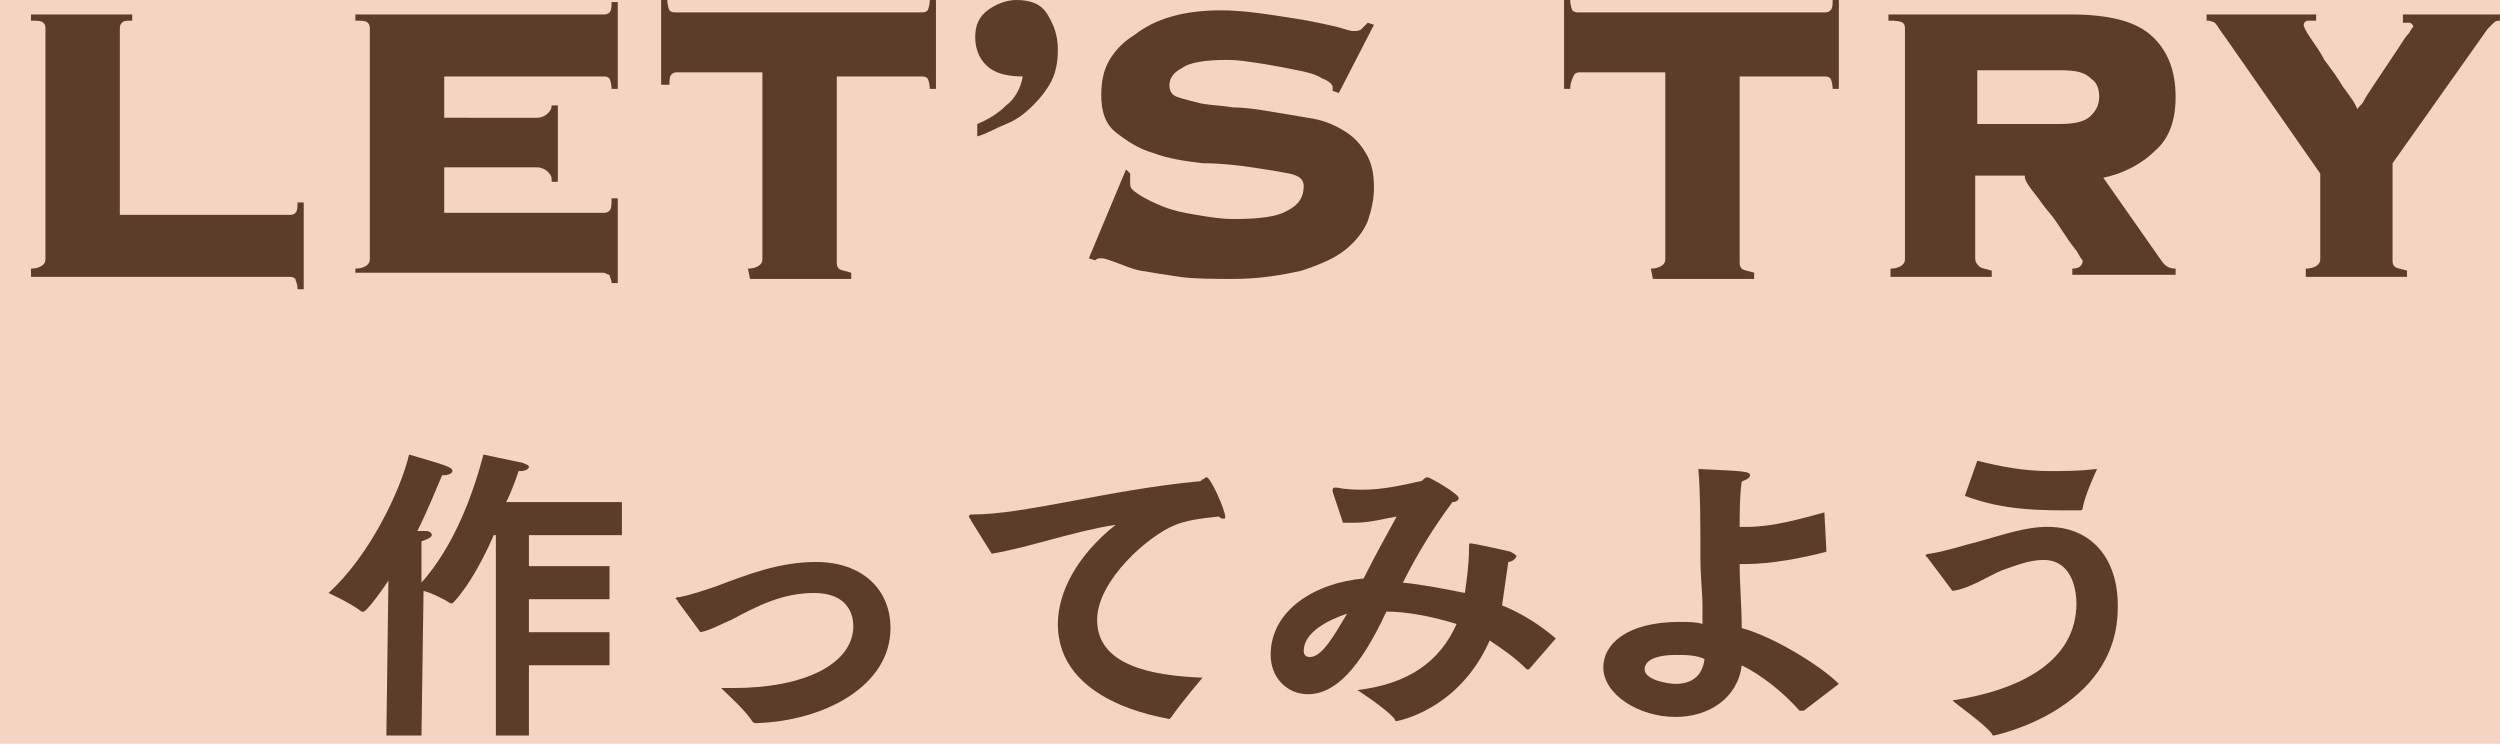
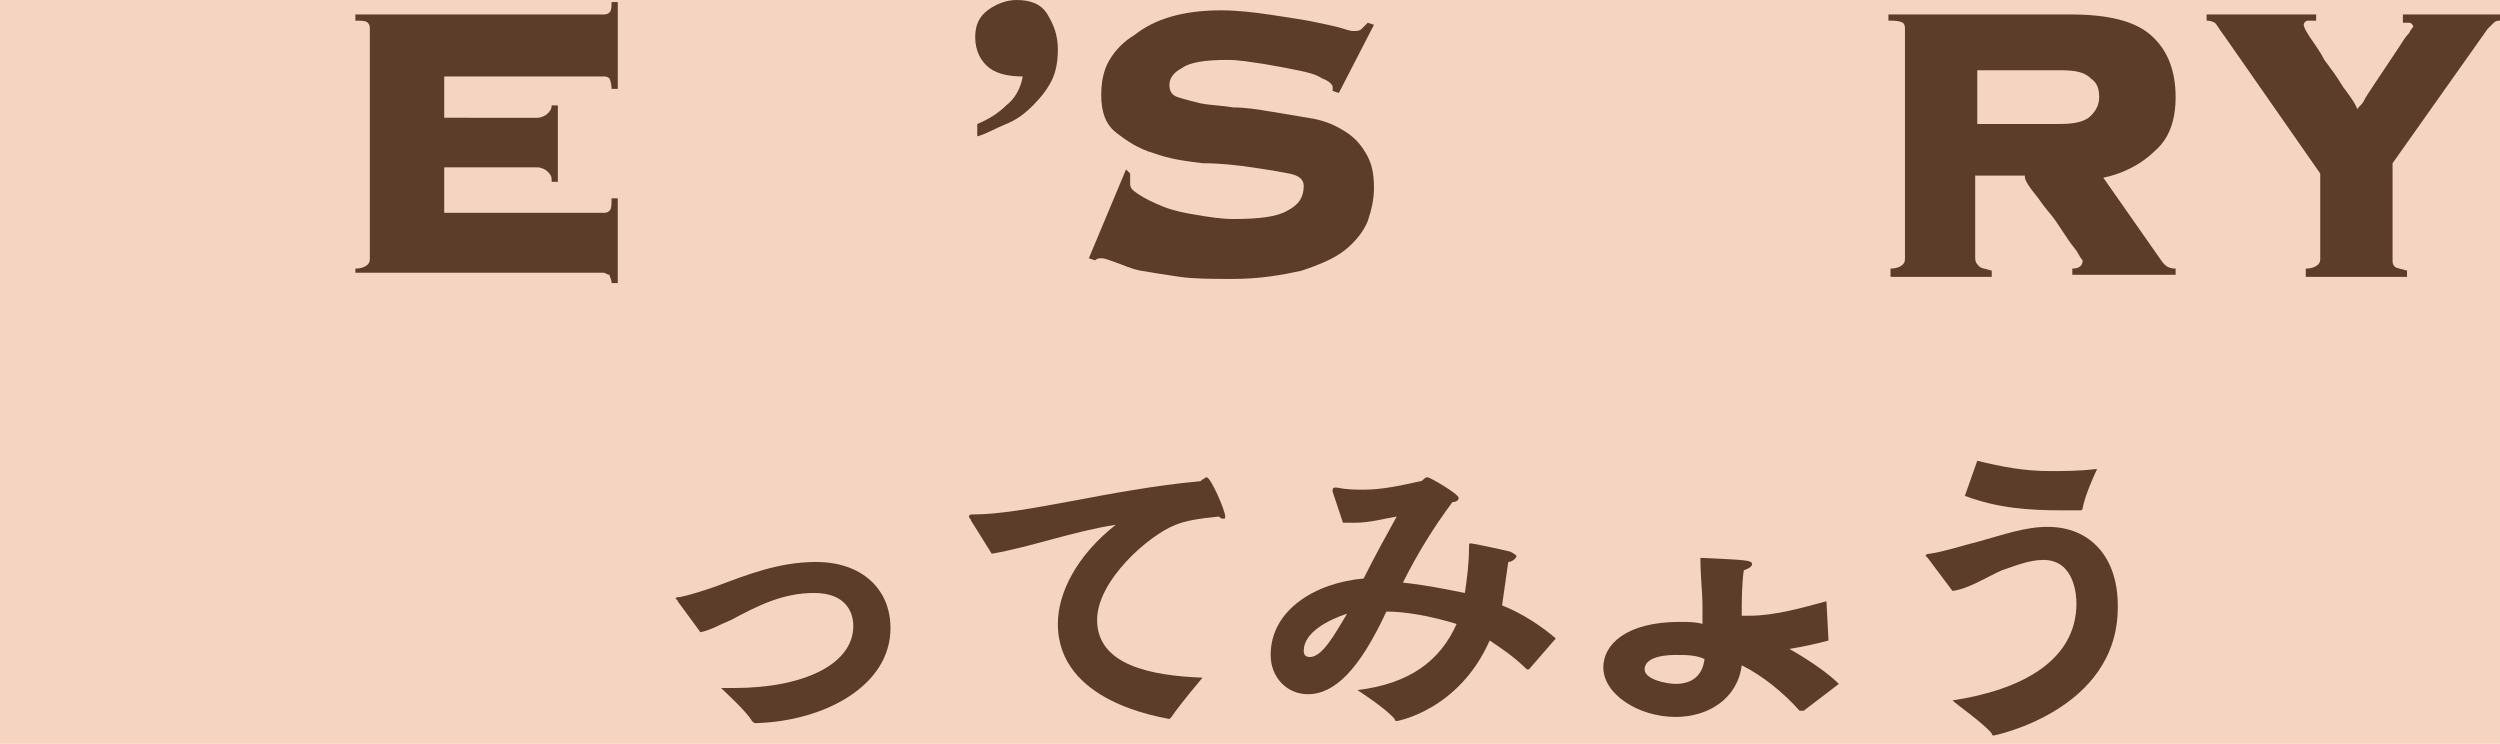
<svg xmlns="http://www.w3.org/2000/svg" version="1.1" id="レイヤー_1" x="0px" y="0px" viewBox="0 0 121 36" style="enable-background:new 0 0 121 36;" xml:space="preserve">
  <style type="text/css">
	.st0{fill:#F6D4C2;}
	.st1{fill:#5B3D29;}
</style>
  <rect class="st0" width="121" height="36" />
  <g>
    <g>
      <g>
-         <path class="st1" d="M14,10.4c0.1,0,0.2,0,0.3-0.1s0.1-0.3,0.1-0.5h0.3V14h-0.3c0-0.3-0.1-0.4-0.1-0.5c-0.1-0.1-0.2-0.1-0.3-0.1     H1.5V13c0.3,0,0.5-0.1,0.6-0.2c0.1-0.1,0.1-0.2,0.1-0.3V1.4c0-0.1,0-0.2-0.1-0.3C2,1,1.8,1,1.5,1V0.7h4.9V1C6.1,1,6,1,5.9,1.1     S5.8,1.3,5.8,1.4v9H14z" />
        <path class="st1" d="M26.7,8.7c0-0.2-0.1-0.3-0.2-0.4c-0.1-0.1-0.3-0.2-0.5-0.2h-4.5v2.2h7.7c0.1,0,0.2,0,0.3-0.1     c0.1-0.1,0.1-0.3,0.1-0.6h0.3v4.1h-0.3c0-0.2-0.1-0.3-0.1-0.4c-0.1,0-0.2-0.1-0.3-0.1h-12V13c0.3,0,0.5-0.1,0.6-0.2     c0.1-0.1,0.1-0.2,0.1-0.3V1.4c0-0.1,0-0.2-0.1-0.3C17.7,1,17.5,1,17.2,1V0.7h12c0.1,0,0.2,0,0.3-0.1c0.1-0.1,0.1-0.3,0.1-0.5h0.3     v4.2h-0.3c0-0.3-0.1-0.5-0.1-0.5c-0.1-0.1-0.2-0.1-0.3-0.1h-7.7v2H26c0.2,0,0.4-0.1,0.5-0.2s0.2-0.2,0.2-0.4H27v3.7h-0.3V8.7z" />
-         <path class="st1" d="M36.2,13c0.3,0,0.5-0.1,0.6-0.2c0.1-0.1,0.1-0.2,0.1-0.3v-9h-4.1c-0.1,0-0.2,0-0.3,0.1s-0.1,0.3-0.1,0.5H32     V0h0.3c0,0.3,0.1,0.5,0.1,0.5c0.1,0.1,0.2,0.1,0.3,0.1h11.9c0.1,0,0.2,0,0.3-0.1c0,0,0.1-0.2,0.1-0.5h0.3v4.3H45     c0-0.3-0.1-0.5-0.1-0.5c-0.1-0.1-0.2-0.1-0.3-0.1h-4.1v9c0,0.1,0,0.2,0.1,0.3s0.3,0.1,0.6,0.2v0.3h-4.9L36.2,13L36.2,13z" />
        <path class="st1" d="M48.7,5.1c0.4-0.3,0.7-0.8,0.8-1.4c-0.6,0-1.2-0.1-1.6-0.4c-0.4-0.3-0.7-0.8-0.7-1.5c0-0.6,0.2-1,0.6-1.3     C48.2,0.2,48.7,0,49.2,0c0.7,0,1.2,0.2,1.5,0.7s0.5,1,0.5,1.7c0,0.6-0.1,1.1-0.3,1.5S50.4,4.7,50,5.1S49.2,5.8,48.7,6     s-1,0.5-1.4,0.6V6C47.8,5.8,48.3,5.5,48.7,5.1z" />
        <path class="st1" d="M54.7,8.4c0,0.1,0,0.3,0,0.5s0.1,0.3,0.4,0.5c0.3,0.2,0.7,0.4,1.2,0.6c0.5,0.2,1,0.3,1.6,0.4     c0.6,0.1,1.2,0.2,1.8,0.2c1.2,0,2.1-0.1,2.6-0.4c0.6-0.3,0.8-0.7,0.8-1.2c0-0.3-0.2-0.5-0.7-0.6s-1.1-0.2-1.8-0.3     c-0.7-0.1-1.5-0.2-2.4-0.2c-0.8-0.1-1.6-0.2-2.4-0.5c-0.7-0.2-1.3-0.6-1.8-1s-0.7-1-0.7-1.8c0-0.6,0.1-1.2,0.4-1.7     C54,2.4,54.4,2,54.9,1.7C55.4,1.3,56,1,56.7,0.8s1.5-0.3,2.4-0.3c0.8,0,1.6,0.1,2.3,0.2s1.3,0.2,1.9,0.3c0.5,0.1,1,0.2,1.4,0.3     c0.4,0.1,0.6,0.2,0.8,0.2c0.2,0,0.3,0,0.4-0.1s0.2-0.2,0.3-0.3l0.3,0.1l-1.7,3.3l-0.3-0.1V4.2c0-0.1-0.2-0.3-0.5-0.4     c-0.3-0.2-0.7-0.3-1.2-0.4c-0.5-0.1-1-0.2-1.6-0.3C60.5,3,60,2.9,59.4,2.9c-1,0-1.8,0.1-2.2,0.4c-0.4,0.2-0.6,0.5-0.6,0.8     s0.1,0.5,0.4,0.6c0.3,0.1,0.7,0.2,1.1,0.3c0.5,0.1,1,0.1,1.6,0.2c0.6,0,1.2,0.1,1.8,0.2s1.2,0.2,1.8,0.3C64,5.8,64.5,6,65,6.3     s0.8,0.6,1.1,1.1s0.4,1,0.4,1.7c0,0.5-0.1,1-0.3,1.6c-0.2,0.5-0.6,1-1.1,1.4s-1.2,0.7-2.1,1c-0.9,0.2-2,0.4-3.3,0.4     c-1,0-1.9,0-2.6-0.1c-0.7-0.1-1.3-0.2-1.9-0.3c-0.5-0.1-0.9-0.3-1.2-0.4c-0.3-0.1-0.5-0.2-0.7-0.2c-0.1,0-0.2,0-0.3,0.1s0,0,0,0     l-0.3-0.1l1.8-4.3L54.7,8.4z" />
-         <path class="st1" d="M79.9,13c0.3,0,0.5-0.1,0.6-0.2c0.1-0.1,0.1-0.2,0.1-0.3v-9h-4.1c-0.1,0-0.2,0-0.3,0.1C76.1,3.8,76,4,76,4.3     h-0.3V0H76c0,0.3,0.1,0.5,0.1,0.5c0.1,0.1,0.2,0.1,0.3,0.1h11.9c0.1,0,0.2,0,0.3-0.1c0.1-0.1,0.1-0.3,0.1-0.5H89v4.3h-0.3     c0-0.3-0.1-0.5-0.1-0.5c-0.1-0.1-0.2-0.1-0.3-0.1h-4.1v9c0,0.1,0,0.2,0.1,0.3s0.3,0.1,0.6,0.2v0.3H80L79.9,13L79.9,13z" />
        <path class="st1" d="M95.8,12.9c0.1,0.1,0.3,0.1,0.6,0.2v0.3h-4.9V13c0.3,0,0.5-0.1,0.6-0.2c0.1-0.1,0.1-0.2,0.1-0.3V1.4     c0-0.1,0-0.2-0.1-0.3C91.9,1,91.7,1,91.4,1V0.7h8.8c1.8,0,3.1,0.3,3.9,1s1.2,1.7,1.2,3c0,1.1-0.3,2-1,2.6     c-0.6,0.6-1.5,1.1-2.5,1.3l2.8,4c0.2,0.3,0.4,0.4,0.7,0.4v0.3h-5V13c0.4,0,0.5-0.2,0.5-0.4c0,0-0.1-0.1-0.2-0.3s-0.3-0.4-0.5-0.7     s-0.4-0.6-0.6-0.9c-0.2-0.3-0.5-0.6-0.7-0.9c-0.2-0.3-0.4-0.5-0.6-0.8S98,8.6,98,8.5h-2.4v4C95.6,12.7,95.7,12.8,95.8,12.9z      M99.7,6c0.7,0,1.2-0.1,1.5-0.4s0.4-0.6,0.4-0.9c0-0.4-0.1-0.7-0.4-0.9c-0.3-0.3-0.7-0.4-1.5-0.4h-4V6H99.7z" />
        <path class="st1" d="M121,0.7V1c-0.1,0-0.2,0-0.3,0.1c-0.1,0.1-0.2,0.2-0.3,0.3l-4.6,6.5v4.7c0,0.1,0,0.2,0.1,0.3     s0.3,0.1,0.6,0.2v0.3h-4.9V13c0.3,0,0.5-0.1,0.6-0.2c0.1-0.1,0.1-0.2,0.1-0.3V8.4l-4.6-6.6c-0.3-0.4-0.4-0.6-0.5-0.7     C107,1,106.9,1,106.8,1V0.7h5.3V1c-0.1,0-0.3,0-0.4,0s-0.2,0.1-0.2,0.2s0.1,0.3,0.3,0.6c0.2,0.3,0.5,0.7,0.7,1.1     c0.3,0.4,0.6,0.8,0.9,1.3c0.3,0.4,0.6,0.8,0.7,1.1c0-0.1,0.2-0.2,0.3-0.4s0.3-0.5,0.5-0.8s0.4-0.6,0.6-0.9s0.4-0.6,0.6-0.9     s0.3-0.5,0.5-0.7c0.1-0.2,0.2-0.3,0.2-0.3c0-0.1-0.1-0.2-0.2-0.2s-0.2,0-0.3,0V0.7H121z" />
      </g>
    </g>
    <g>
-       <path class="st1" d="M18.8,28.1c-0.6,0.9-1.1,1.5-1.2,1.5c0,0,0,0-0.1,0c-0.5-0.4-1.6-0.9-1.6-0.9c2-1.8,3.5-5,3.9-6.7    c1.7,0.5,2.1,0.6,2.1,0.8c0,0.1-0.2,0.2-0.4,0.2h-0.1c-0.3,0.7-0.7,1.7-1.2,2.7c0.2,0,0.3,0,0.4,0c0.2,0,0.3,0.1,0.3,0.2    s-0.2,0.2-0.5,0.3v2c1.6-1.8,2.5-4.3,3-6.2c0,0,1.4,0.3,1.9,0.4c0.2,0.1,0.3,0.1,0.3,0.2s-0.2,0.2-0.4,0.2c0,0,0,0-0.1,0    c-0.1,0.3-0.3,0.9-0.6,1.5h5.6v1.6h-4.5v1.5h3.9V29h-3.9v1.6h3.9v1.6h-3.9v3.4H24v-9.7h-0.1c-1.1,2.5-2,3.3-2,3.3s0,0-0.1,0    c-0.3-0.2-0.9-0.5-1.3-0.6l-0.1,7h-1.7L18.8,28.1z" />
      <path class="st1" d="M32.8,29.1c0-0.1-0.1-0.1-0.1-0.1c0-0.1,0.1-0.1,0.2-0.1c0.5-0.1,1.1-0.3,1.7-0.5c1.6-0.6,3.1-1.2,4.9-1.2    c2.2,0,3.6,1.3,3.6,3.2c0,2.8-3.2,4.5-6.5,4.6c-0.1,0-0.1,0-0.2-0.1c-0.3-0.5-1.3-1.4-1.5-1.6c0.2,0,0.4,0,0.6,0    c3.5,0,5.8-1.2,5.8-3c0-0.6-0.3-1.6-1.9-1.6c-1.5,0-2.7,0.6-4,1.3c-0.5,0.2-1,0.5-1.5,0.6L32.8,29.1z" />
      <path class="st1" d="M47,25.2c0-0.1-0.1-0.1-0.1-0.2s0.1-0.1,0.2-0.1c2.5,0,6.6-1.2,10.9-1.6c0.1,0,0.1,0,0.2-0.1    c0.1,0,0.1-0.1,0.2-0.1c0.2,0,0.9,1.6,0.9,1.9c0,0.1,0,0.1-0.1,0.1s-0.1,0-0.2-0.1c-1,0.1-1.6,0.2-2.1,0.4    c-1.3,0.5-3.8,2.7-3.8,4.6c0,2.2,2.6,2.7,5.1,2.8c0,0-1.1,1.3-1.5,1.9l-0.1,0.1l0,0c-0.4-0.1-5.4-0.8-5.4-4.6    c0-1.5,0.9-3.3,2.8-4.8c-2,0.3-4.2,1.1-6,1.4L47,25.2z" />
      <path class="st1" d="M64.5,23.8v-0.1c0,0,0-0.1,0.1-0.1c0,0,0,0,0.1,0c0.5,0.1,0.9,0.1,1.3,0.1c0.9,0,1.8-0.2,2.7-0.4    c0.2,0,0.2-0.2,0.4-0.2c0.1,0,1.5,0.8,1.5,1c0,0.1-0.1,0.2-0.3,0.2c-0.9,1.2-1.7,2.5-2.4,3.9c1,0.1,2,0.3,3,0.5    c0.1-0.7,0.2-1.4,0.2-2.2c0-0.2,0-0.2,0.1-0.2s1.5,0.3,1.9,0.4c0.2,0.1,0.3,0.2,0.3,0.2c0,0.1-0.2,0.3-0.4,0.3    c-0.1,0.7-0.2,1.4-0.3,2.1c1,0.4,1.9,1,2.6,1.6L74,32.4c0,0,0,0-0.1,0l0,0c-0.6-0.6-1.2-1-1.8-1.4c-1.5,3.4-4.5,3.9-4.5,3.9    s-0.1,0-0.1-0.1c-0.4-0.5-1.8-1.4-1.8-1.4c2.5-0.3,4-1.4,4.8-3.2c-1.3-0.4-2.5-0.6-3.4-0.6c-1.3,2.8-2.5,4-3.8,4    c-1,0-1.8-0.8-1.8-1.9c0-2.2,2.2-3.5,4.5-3.7c0.5-1,1.1-2.1,1.6-3c-0.6,0.1-1.3,0.3-2,0.3c-0.2,0-0.4,0-0.6,0L64.5,23.8z     M63.1,31.5c0,0.2,0.1,0.3,0.3,0.3c0.6,0,1.2-1.1,1.8-2.1C64.3,30,63.1,30.6,63.1,31.5z" />
-       <path class="st1" d="M84.3,30.4c1.5,0.4,3.8,1.8,4.7,2.7l-1.7,1.3h-0.1c0,0,0,0-0.1,0c-0.8-0.9-1.8-1.7-2.8-2.2    c-0.2,1.6-1.6,2.5-3.2,2.5c-1.8,0-3.5-1.1-3.5-2.4c0-1.1,1.1-2.2,3.7-2.2c0.4,0,0.8,0,1.1,0.1c0-0.3,0-0.6,0-0.9    c0-0.6-0.1-1.4-0.1-2.3c0-1.7,0-3.2-0.1-4.3c2.1,0.1,2.5,0.1,2.5,0.3c0,0.1-0.1,0.2-0.4,0.3c-0.1,0.7-0.1,1.5-0.1,2.2    c0.1,0,0.3,0,0.4,0c1.2,0,2.6-0.4,3.7-0.7l0.1,1.9c-1.1,0.3-2.7,0.6-3.9,0.6c-0.1,0-0.2,0-0.3,0C84.2,28.3,84.3,29.4,84.3,30.4    L84.3,30.4z M81.1,31.7c-0.2,0-1.5,0-1.5,0.7c0,0.5,1.1,0.7,1.5,0.7c0.8,0,1.3-0.4,1.4-1.2C82.1,31.7,81.6,31.7,81.1,31.7z" />
+       <path class="st1" d="M84.3,30.4c1.5,0.4,3.8,1.8,4.7,2.7l-1.7,1.3h-0.1c0,0,0,0-0.1,0c-0.8-0.9-1.8-1.7-2.8-2.2    c-0.2,1.6-1.6,2.5-3.2,2.5c-1.8,0-3.5-1.1-3.5-2.4c0-1.1,1.1-2.2,3.7-2.2c0.4,0,0.8,0,1.1,0.1c0-0.3,0-0.6,0-0.9    c0-0.6-0.1-1.4-0.1-2.3c2.1,0.1,2.5,0.1,2.5,0.3c0,0.1-0.1,0.2-0.4,0.3c-0.1,0.7-0.1,1.5-0.1,2.2    c0.1,0,0.3,0,0.4,0c1.2,0,2.6-0.4,3.7-0.7l0.1,1.9c-1.1,0.3-2.7,0.6-3.9,0.6c-0.1,0-0.2,0-0.3,0C84.2,28.3,84.3,29.4,84.3,30.4    L84.3,30.4z M81.1,31.7c-0.2,0-1.5,0-1.5,0.7c0,0.5,1.1,0.7,1.5,0.7c0.8,0,1.3-0.4,1.4-1.2C82.1,31.7,81.6,31.7,81.1,31.7z" />
      <path class="st1" d="M93.3,27l-0.1-0.1c0,0,0-0.1,0.2-0.1c0.7-0.1,1.6-0.4,2.4-0.6c1.1-0.3,2.2-0.7,3.3-0.7c2.1,0,3.4,1.5,3.4,3.8    c0,0,0,0,0,0.1c0,5-6,6.2-6,6.2s-0.1,0-0.1-0.1c-0.4-0.5-1.7-1.4-1.9-1.6c3.3-0.5,6-1.9,6-4.7c0-0.4-0.1-2.1-1.6-2.1    c-0.7,0-1.4,0.3-2,0.5c-0.7,0.3-1.6,0.9-2.4,1L93.3,27z M95.7,22.3c1.2,0.3,2.3,0.5,3.5,0.5c0.7,0,1.4,0,2.3-0.1    c-0.1,0.2-0.6,1.3-0.7,1.9c0,0,0,0.1-0.1,0.1c-0.3,0-0.6,0-0.9,0c-1.6,0-3.1-0.1-4.7-0.7L95.7,22.3z" />
    </g>
  </g>
</svg>